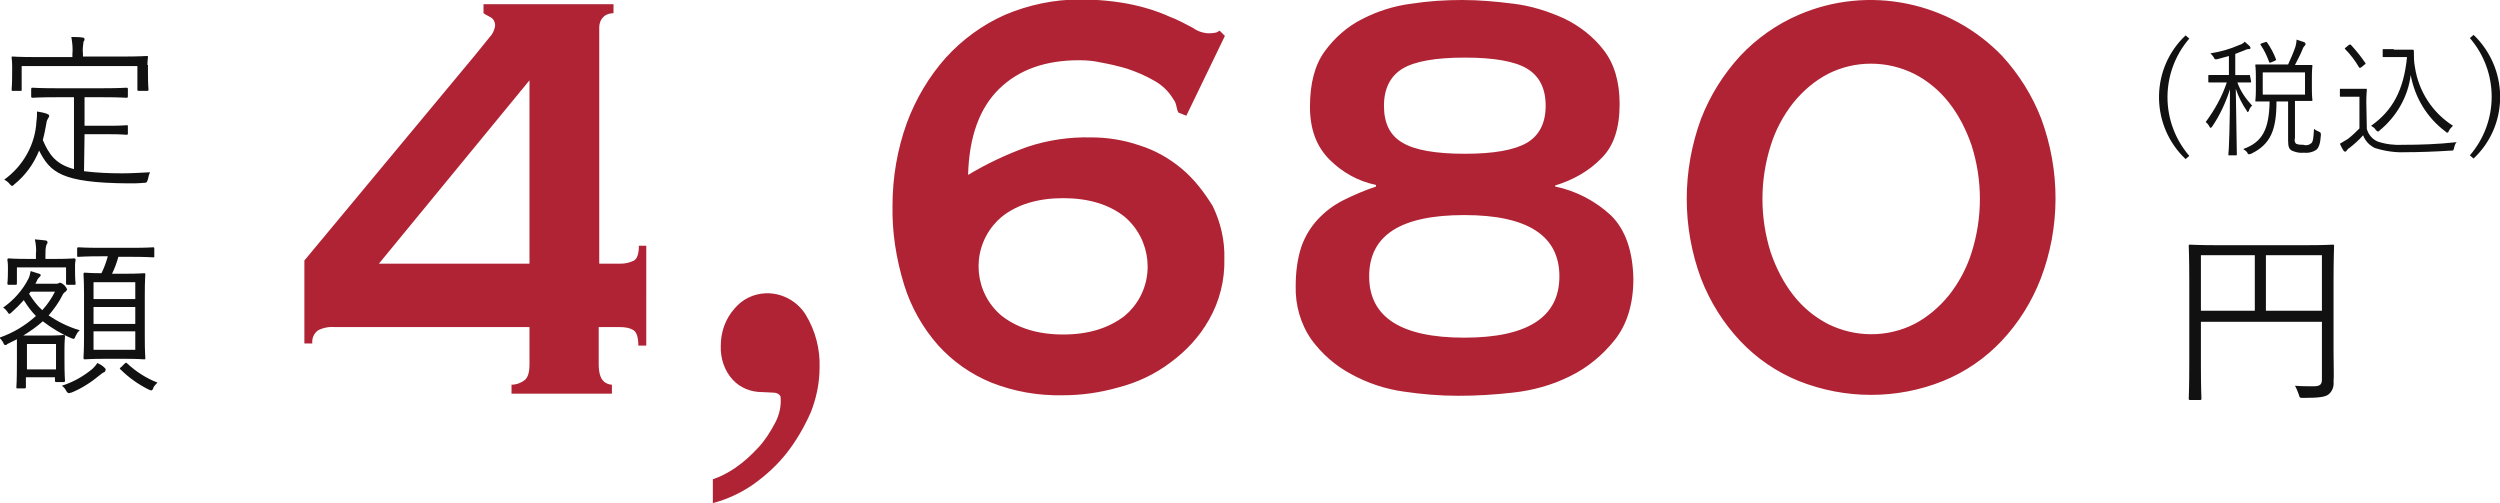
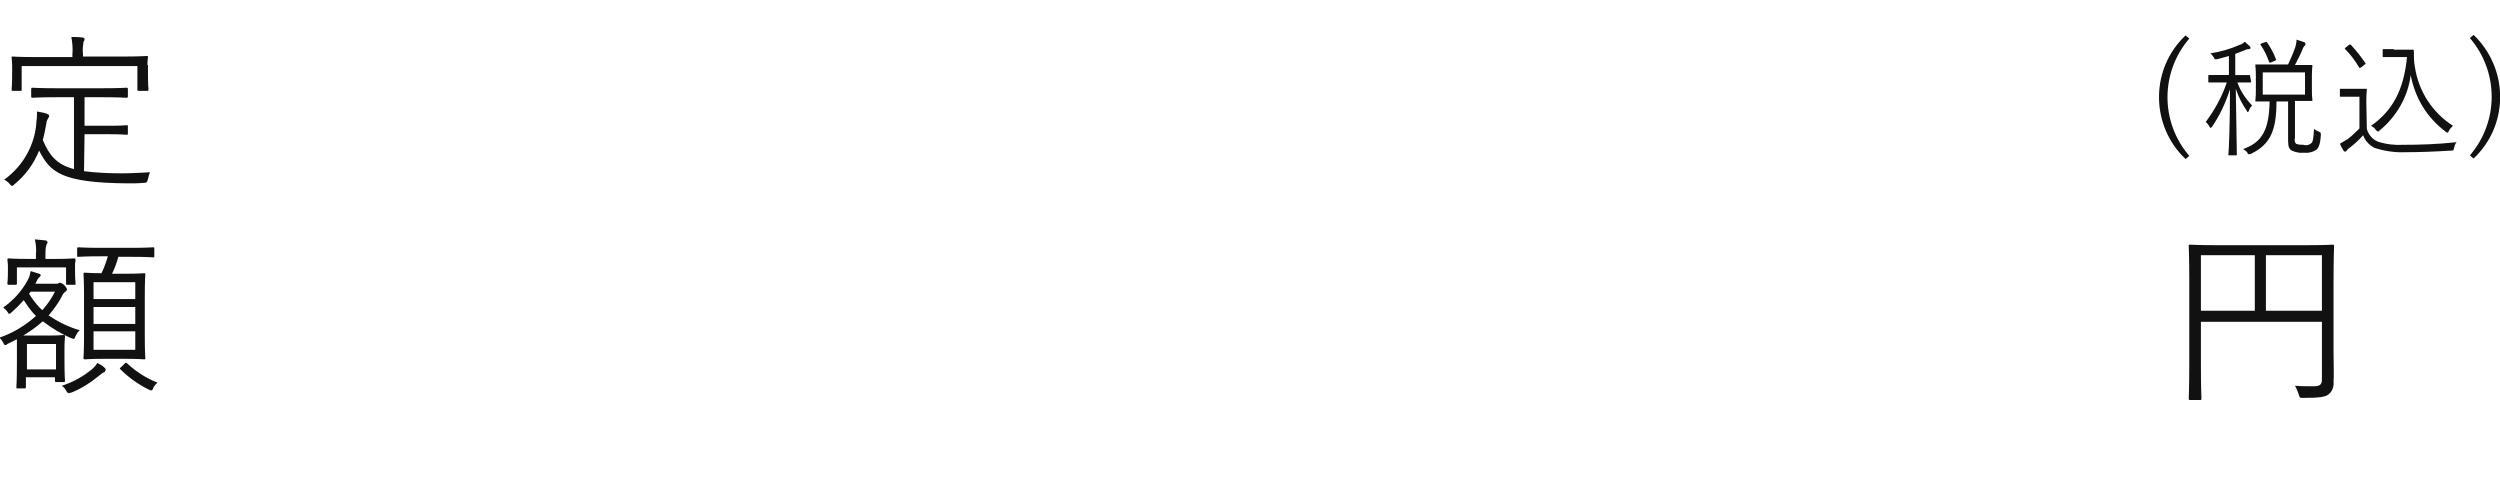
<svg xmlns="http://www.w3.org/2000/svg" viewBox="0 0 473.1 95.2">
  <style>.st1{fill-rule:evenodd;clip-rule:evenodd;fill:#111}</style>
-   <path d="M120.9 46.5c0 1.5-.3 2.4-.9 2.8-.8.4-1.7.6-2.6.6h-4V5.2c0-.7.2-1.4.8-2 .5-.5 1.2-.7 1.9-.7V.8H91.5v1.7c.4.3.9.5 1.4.8.5.3.8.9.8 1.5-.1.9-.5 1.7-1.1 2.3-.8 1-1.6 2-2.5 3.1L57.6 49.3V65h1.5c-.1-1 .3-1.9 1.1-2.5 1-.5 2.1-.7 3.2-.6h36.8v7c0 1.6-.3 2.6-1 3.1s-1.5.8-2.4.8v1.7h19v-1.7c-.6 0-1.3-.3-1.7-.8-.5-.5-.8-1.6-.8-3.1v-7h4c.9 0 1.8.1 2.6.6.6.4.9 1.4.9 2.9h1.5V46.5h-1.4zm-20.7 3.4H71.7l28.5-34.7v34.7zm34.7 45.3c2.7-.7 5.3-1.9 7.6-3.5 2.4-1.7 4.6-3.7 6.4-6 1.8-2.3 3.3-4.9 4.5-7.6 1.1-2.7 1.7-5.7 1.7-8.6.1-3.5-.8-6.9-2.6-9.9-1.6-2.6-4.5-4.2-7.6-4.1-2.3.1-4.4 1.1-5.9 2.9-1.7 1.9-2.6 4.4-2.6 7-.1 2.4.7 4.8 2.3 6.5 1.4 1.5 3.4 2.3 5.5 2.3.7 0 1.4.1 2.1.1.6 0 1.1.2 1.4.7.2 1.7-.2 3.5-1 5-.9 1.7-1.9 3.3-3.2 4.7-1.3 1.4-2.7 2.7-4.3 3.8-1.3.9-2.8 1.7-4.3 2.2v4.5zm88.7-63.3c-2.4-2-5.1-3.5-8-4.4-2.9-1-6-1.5-9.1-1.5-4.1-.1-8.2.5-12.1 1.8-3.9 1.4-7.7 3.2-11.2 5.3.2-7.3 2.2-12.7 5.9-16.3 3.7-3.6 8.7-5.4 15.1-5.4 1.3 0 2.7.1 4 .4 1.7.3 3.4.7 5.1 1.2 1.8.6 3.4 1.3 5 2.2 1.5.8 2.8 2 3.7 3.5.3.4.5.8.6 1.3.1.5.2.9.4 1.3l1.5.6 7.3-15.1-1-1c-.3.2-.6.4-.9.4-.5.1-1 .1-1.4.1-1-.1-1.9-.4-2.7-1-1.5-.8-3-1.6-4.6-2.2-2.2-1-4.5-1.7-6.8-2.2-3.3-.7-6.7-1-10.1-1-4.8 0-9.6 1-14.1 2.9-4.3 1.9-8.1 4.7-11.2 8.1-3.2 3.6-5.7 7.8-7.4 12.4-1.8 5-2.7 10.3-2.7 15.6-.1 5.1.7 10.1 2.2 15 1.3 4.2 3.5 8.1 6.4 11.4 2.8 3.1 6.2 5.5 10.1 7.1 4.3 1.7 8.9 2.5 13.5 2.4 3.6 0 7.1-.5 10.6-1.5 3.5-.9 6.9-2.5 9.8-4.7 3-2.2 5.5-4.9 7.3-8.1 2-3.5 3-7.5 2.9-11.5.1-3.5-.7-6.9-2.2-10-1.6-2.6-3.5-5.1-5.9-7.1zm-9.2 26.3c-.5.6-1 1.1-1.6 1.6-3 2.3-6.8 3.5-11.6 3.5s-8.6-1.2-11.6-3.5c-5.2-4.3-5.9-12-1.6-17.2.5-.6 1-1.1 1.6-1.6 2.9-2.3 6.8-3.5 11.6-3.5s8.7 1.2 11.6 3.5c5.1 4.3 5.9 12 1.6 17.2zm90.5-17.4c-3-2.8-6.7-4.7-10.6-5.5V35v.1c3.3-1 6.4-2.7 8.8-5.2 2.3-2.3 3.4-5.7 3.4-10.2 0-4.2-1-7.6-3-10.2-2-2.6-4.6-4.6-7.5-6-3.1-1.4-6.3-2.4-9.6-2.8-3.2-.4-6.4-.7-9.7-.7-3.2 0-6.4.2-9.6.7-3.2.4-6.4 1.4-9.3 2.9-2.8 1.4-5.2 3.5-7.1 6.1-1.9 2.6-2.8 6.1-2.8 10.5 0 4.2 1.2 7.5 3.7 10 2.4 2.4 5.4 4.1 8.8 4.8v.3c-2.1.7-4.2 1.6-6.2 2.6-1.8.9-3.4 2.1-4.8 3.6s-2.4 3.2-3.1 5.1c-.8 2.4-1.1 5-1.1 7.5-.1 3.6.9 7.2 3 10.2 2 2.7 4.5 4.9 7.5 6.5 3.1 1.7 6.4 2.8 9.9 3.3 3.4.5 6.8.8 10.3.8 3.5 0 6.9-.2 10.4-.6 3.7-.4 7.4-1.4 10.8-3.1 3.3-1.6 6.2-4 8.5-6.9 2.3-2.9 3.5-6.8 3.5-11.5-.1-5.3-1.5-9.3-4.2-12zM265.4 13c2.3-1.4 6.3-2.1 11.8-2.1 5.5 0 9.5.7 11.8 2.1 2.3 1.4 3.5 3.7 3.5 7s-1.2 5.6-3.5 7c-2.4 1.4-6.3 2.1-11.8 2.1-5.5 0-9.5-.7-11.8-2.1-2.4-1.4-3.5-3.7-3.5-7 0-3.2 1.2-5.6 3.5-7zm11.7 50.9c-12 0-18-3.9-18-11.6 0-7.8 6-11.6 18-11.6s18 3.9 18 11.6c0 7.7-6 11.6-18 11.6zm109.2-41.4c-1.7-4.4-4.2-8.4-7.4-11.9C369 .3 353.6-2.9 340.4 2.8c-4.2 1.8-8 4.5-11.1 7.8-3.2 3.5-5.7 7.5-7.4 11.9-3.6 9.8-3.6 20.5 0 30.2 1.7 4.4 4.2 8.4 7.4 11.8 3.1 3.3 6.9 5.9 11.1 7.6 8.8 3.5 18.6 3.5 27.3 0 4.2-1.7 8-4.3 11.1-7.6 3.2-3.4 5.7-7.4 7.4-11.8 3.7-9.7 3.7-20.4.1-30.2zm-13.2 25.3c-.9 2.9-2.4 5.7-4.3 8.1-1.8 2.2-4 4.1-6.5 5.4-5.1 2.6-11.2 2.6-16.4 0-2.5-1.3-4.7-3.1-6.5-5.4-1.9-2.4-3.3-5.2-4.3-8.1-2.1-6.6-2.1-13.7 0-20.3.9-2.9 2.4-5.7 4.3-8.1 1.8-2.2 4-4.1 6.5-5.4 5.1-2.6 11.2-2.6 16.4 0 2.5 1.3 4.7 3.1 6.5 5.4 1.9 2.4 3.3 5.2 4.3 8.1 2.1 6.6 2.1 13.7 0 20.3z" fill-rule="evenodd" clip-rule="evenodd" fill="#b02334" id="レイヤー_1" />
  <g id="レイヤー_2">
    <path class="st1" d="M16 25.4h4.8c2.3 0 2.9.1 3.1.1.2 0 .3 0 .3-.2v-1.4c0-.2 0-.2-.3-.2-.2 0-.9.1-3.1.1H16v-5.4h3.5c3.2 0 4.2.1 4.4.1.2 0 .3 0 .3-.3v-1.3c0-.2 0-.3-.3-.3-.2 0-1.2.1-4.4.1h-8.9c-3.2 0-4.2-.1-4.4-.1-.2 0-.3 0-.3.3v1.3c0 .2 0 .3.3.3.2 0 1.2-.1 4.4-.1H14V32c-3.4-.9-4.7-2.7-5.9-5.5.3-1.1.5-2.2.7-3.3 0-.3.2-.6.3-.8.1-.1.2-.3.2-.5s-.1-.2-.5-.4c-.6-.2-1.2-.3-1.8-.4 0 .6 0 1.2-.1 1.8C6.7 27.3 4.4 31.4.8 34c.4.2.8.5 1.1.9.1.1.3.3.4.3.2-.1.3-.2.4-.3 2.1-1.7 3.7-3.9 4.7-6.4 2.1 4.1 4.2 6.1 16.8 6.2 1 0 2 0 3-.1.6 0 .6-.1.8-.7.1-.5.2-.9.4-1.3-1.9.1-3.7.2-5.3.2-2.4 0-4.8-.1-7.2-.4l.1-7z" />
    <path class="st1" d="M27.9 12.3c0-.8.1-1.3.1-1.5s0-.2-.3-.2c-.2 0-1.3.1-4.4.1h-7.6v-.5c-.1-.8 0-1.5.1-2.3.1-.1.2-.3.2-.5s-.2-.3-.4-.3c-.7-.1-1.4-.1-2.1-.1.2 1.1.3 2.2.2 3.3v.5H6.8c-3.2 0-4.3-.1-4.4-.1-.2 0-.2 0-.2.2s.1.6.1 1.7v1c0 2.7-.1 3.1-.1 3.3 0 .2 0 .3.2.3h1.5c.2 0 .2 0 .2-.3v-4.4H26v4.4c0 .2 0 .3.3.3h1.5c.2 0 .3 0 .3-.3 0-.2-.1-.6-.1-3.3v-1.3zm1.3 34.8c0-.2 0-.3-.2-.3s-1.2.1-4.1.1H19c-2.9 0-3.9-.1-4.1-.1-.2 0-.3 0-.3.3v1.3c0 .2 0 .2.3.2.2 0 1.2-.1 4.1-.1h1.4c-.3 1.1-.7 2.2-1.2 3.2-2.1 0-2.9-.1-3.1-.1-.2 0-.3 0-.3.3 0 .2.1 1.1.1 3.8v8.2c0 2.6-.1 3.6-.1 3.8 0 .2 0 .3.3.3.2 0 1-.1 3.6-.1h4c2.5 0 3.4.1 3.6.1.2 0 .2 0 .2-.3 0-.2-.1-1.1-.1-3.8v-8.2c0-2.6.1-3.6.1-3.7 0-.2 0-.3-.2-.3s-1 .1-3.6.1h-2.5c.5-1 .9-2.1 1.2-3.2h2.5c2.9 0 3.9.1 4.1.1s.2 0 .2-.2v-1.4zm-3.6 19.1h-7.9v-3.5h7.9v3.5zm0-4.9h-7.9v-3.2h7.9v3.2zm0-7.9v3.2h-7.9v-3.2h7.9zM9.2 59.7c1-1.2 1.9-2.4 2.6-3.8.1-.3.4-.6.6-.7.1-.1.2-.2.3-.4-.2-.6-.7-1.1-1.3-1.3-.1 0-.2 0-.3.1-.2.1-.4.1-.6.1H6.7l.3-.6c.1-.3.3-.5.5-.7.1-.1.2-.2.2-.3 0-.2-.2-.3-.3-.3-.4-.1-.9-.3-1.6-.5-.1.5-.2 1-.4 1.4-1.1 2.2-2.8 4.1-4.8 5.5.3.2.6.5.8.8.1.2.2.3.3.4.2 0 .4-.2.5-.3.8-.7 1.6-1.5 2.3-2.3.7 1.1 1.4 2.1 2.3 3-2 1.8-4.3 3.2-6.9 4.1.3.3.5.6.7.9.1.3.2.5.4.5s.3-.1.4-.2l1.8-.9v4.3c0 3.9-.1 4.5-.1 4.7 0 .3 0 .3.2.3h1.3c.2 0 .3 0 .3-.3v-1.8h5.5v.6c0 .2 0 .3.3.3H12c.2 0 .3 0 .3-.3 0-.2-.1-.8-.1-4.1v-2c0-1.3.1-2 .1-2.2 0-.2 0-.3-.3-.3-.2 0-.8.1-2.9.1H4.4c1.3-.8 2.6-1.7 3.7-2.7 1.7 1.3 3.5 2.4 5.4 3.2.5.2.6.2.8-.4.2-.4.4-.8.8-1.1-2.1-.6-4.1-1.6-5.9-2.8zm-4.1 5.4h5.5v4.8H5.1v-4.8zM8 58.7c-1-.9-1.8-2-2.5-3.1l.3-.4h4.6C9.8 56.4 9 57.6 8 58.7z" />
    <path class="st1" d="M14.2 50.2c0-.5.1-.9.1-1 0-.2 0-.3-.3-.3-.2 0-1.1.1-3.7.1H8.6v-.9c0-.6 0-1.2.2-1.8.1-.1.2-.3.2-.5-.1-.2-.2-.3-.4-.3-.6-.1-1.2-.1-2-.2.2.9.3 1.9.2 2.8v.9H5.4c-2.7 0-3.6-.1-3.7-.1-.2 0-.3 0-.3.3 0 .2.1.5.1 1.2v.7c0 2-.1 2.3-.1 2.5 0 .2 0 .3.3.3h1.2c.2 0 .3 0 .3-.3v-3h9.3v3c0 .2 0 .3.3.3H14c.3 0 .3 0 .3-.3 0-.2-.1-.5-.1-2.5v-.9zM20 70c0-.2-.1-.3-.2-.4-.4-.4-.9-.7-1.4-.9-.2.4-.6.8-.9 1.1-1.7 1.4-3.6 2.5-5.8 3.2.3.2.6.5.8.9.1.2.2.4.5.5.2 0 .3-.1.5-.1 2-.8 3.8-2 5.5-3.4.2-.2.5-.4.8-.5.1-.2.2-.3.2-.4zm3-.6c-.4.3-.4.4-.2.5 1.5 1.5 3.3 2.8 5.3 3.8.2.1.3.1.5.2.2-.1.4-.2.4-.5.2-.4.5-.7.8-1-2.1-.8-4.1-2.1-5.7-3.6-.2-.2-.3-.2-.5 0l-.6.6zm418.6-2.9v-13c0-4.6.1-6.7.1-6.9 0-.3 0-.3-.3-.3-.2 0-1.4.1-5 .1h-16.8c-3.6 0-4.9-.1-5.1-.1-.3 0-.3 0-.3.3 0 .2.1 2.1.1 6.8v15.2c0 4.7-.1 6.5-.1 6.8 0 .2 0 .3.3.3h1.8c.2 0 .3 0 .3-.3 0-.2-.1-2-.1-6.3v-8.2h22.9v10.9c0 1-.4 1.3-1.6 1.3-.8 0-2.4 0-3.5-.1.3.5.5 1.1.7 1.6.2.7.2.7.9.7 3.1 0 4.2-.2 4.8-.7.7-.6 1-1.5.9-2.4.1-1.1 0-2.8 0-5.7zm-14.9-7.7h-10.2V48.3h10.2v10.5zm12.7 0h-10.6V48.3h10.6v10.5zM413.6 6.7c-6.5 6.1-6.7 16.4-.6 22.8l.6.6.7-.6c-5.5-6.4-5.5-15.8 0-22.2l-.7-.6zm25.2 18.2c-.3-.1-.6-.3-.9-.5-.1 1.8-.2 2.3-.4 2.6-.4.4-1 .6-1.6.4-.5 0-.9 0-1.4-.2-.3-.3-.3-.7-.2-1.1v-7h3.1c.2 0 .2 0 .2-.2 0-.1-.1-.6-.1-2v-2.4c0-1.4.1-1.9.1-2 0-.2 0-.2-.2-.2h-3.1c.6-1.2 1.1-2.1 1.4-2.9.1-.3.2-.5.4-.7.1-.1.2-.2.2-.4 0-.1-.1-.2-.2-.3-.5-.2-1-.3-1.5-.5 0 .4-.1.9-.2 1.3-.4 1.2-.9 2.3-1.4 3.4h-6c-.2 0-.2 0-.2.2 0 .1.1.6.1 2V17c0 1.4-.1 1.9-.1 2 0 .2 0 .2.2.2h2.5c-.1 5.2-1.3 7.7-5 9 .3.2.6.4.8.7 0 .2.2.3.3.3.1 0 .3-.1.4-.1 3.7-1.8 4.8-4.5 4.8-9.9h2.2v7.4c0 1.2.2 1.6.7 1.9.7.3 1.5.5 2.2.4.9.1 1.8-.1 2.5-.6.4-.4.7-1.1.8-2.7 0-.5 0-.5-.4-.7zm-10.6-7v-4.2h8v4.2h-8z" />
    <path class="st1" d="M425.8 14.4c0-.2 0-.2-.2-.2H423v-4c.6-.2 1.2-.5 1.8-.7.2-.1.4-.2.7-.2.2 0 .4-.1.4-.2s-.1-.3-.2-.4c-.3-.3-.6-.5-.9-.8-.3.3-.6.5-1 .6-1.8.8-3.6 1.3-5.5 1.6.2.2.4.4.6.7.2.4.2.5.7.4.8-.2 1.5-.4 2.2-.6v3.6h-3.7c-.2 0-.2 0-.2.2v1c0 .2 0 .2.2.2h3.3c-.9 2.7-2.3 5.2-4 7.5.3.2.5.5.7.8 0 .1.1.2.2.3.1 0 .2-.1.3-.2 1.5-2.2 2.6-4.6 3.4-7.1 0 6.2-.2 11.8-.3 12.3 0 .2 0 .2.2.2h1.2c.2 0 .2 0 .2-.2 0-.5-.1-5.9-.2-12.4.5 1.5 1.2 2.9 2.1 4.2 0 .1.1.2.2.2.1-.1.2-.2.2-.3.1-.3.3-.7.6-.9-1.2-1.3-2.2-2.7-2.8-4.4h2.4c.2 0 .2 0 .2-.2l-.2-1zm2.2-6.2c-.2.1-.3.1-.2.3.7 1 1.2 2.1 1.6 3.2.1.2.1.2.4.1l.7-.3c.2-.1.3-.2.2-.3-.4-1.1-1-2.2-1.7-3.2-.1-.1-.1-.1-.4 0l-.6.2zm25 1.1h-1.9c-.2 0-.2 0-.2.2v1.1c0 .2 0 .2.2.2h4.4c-.6 6.3-2.8 10.2-6.8 13 .3.2.7.4.9.8.1.1.2.2.4.3.1 0 .2-.1.3-.2 3.2-2.6 5.4-6.4 5.9-10.5.8 4.3 3.1 8.1 6.6 10.7.1.1.2.2.3.2.2 0 .3-.2.3-.3.2-.4.5-.7.8-1-3.9-2.5-6.5-6.5-7.2-11.1-.2-1-.2-2.1-.2-3.1 0-.1-.1-.2-.2-.2H453v-.1z" />
    <path class="st1" d="M447.8 19.3c0-1.5.1-2.1.1-2.3 0-.2 0-.2-.2-.2H443c-.2 0-.2 0-.2.2v1.1c0 .2 0 .2.2.2h3.5v6c-.7.7-1.4 1.4-2.2 2l-1.5.9c.2.4.4.9.7 1.3 0 .1.2.2.3.2.1 0 .2-.1.3-.2.1-.2.3-.4.5-.5.9-.7 1.8-1.5 2.6-2.4.4 1.1 1.2 1.9 2.2 2.4 1.9.6 3.9.9 5.9.8 2.4 0 5.4-.1 8.5-.3.5 0 .5 0 .6-.5.1-.4.2-.8.5-1.1-3.6.4-7 .5-10.1.5-1.6.1-3.3-.1-4.8-.6-1-.4-1.8-1.3-2.1-2.4l-.1-5.1zM443.9 9c-.2.1-.2.2-.1.3 1 1 1.9 2.2 2.6 3.4.1.2.2.2.5 0l.6-.5c.2-.1.2-.2.1-.3-.8-1.2-1.7-2.3-2.7-3.4-.1-.1-.2-.1-.4 0l-.6.5zm23.5-1.8c5.5 6.4 5.5 15.8 0 22.2l.7.6c6.5-6.1 6.7-16.3.6-22.8l-.6-.6-.7.6z" />
  </g>
</svg>